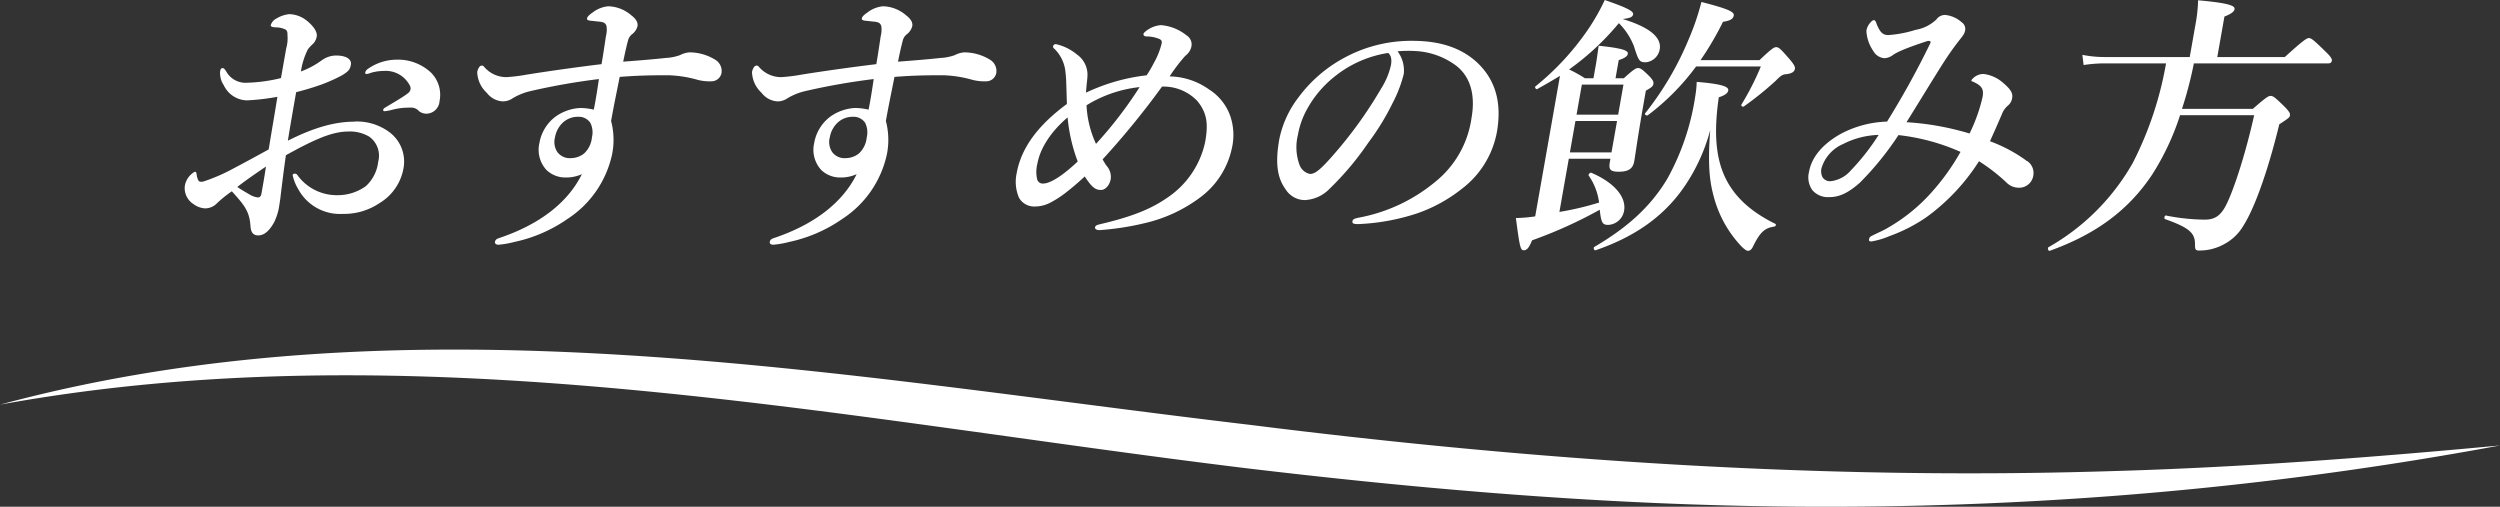
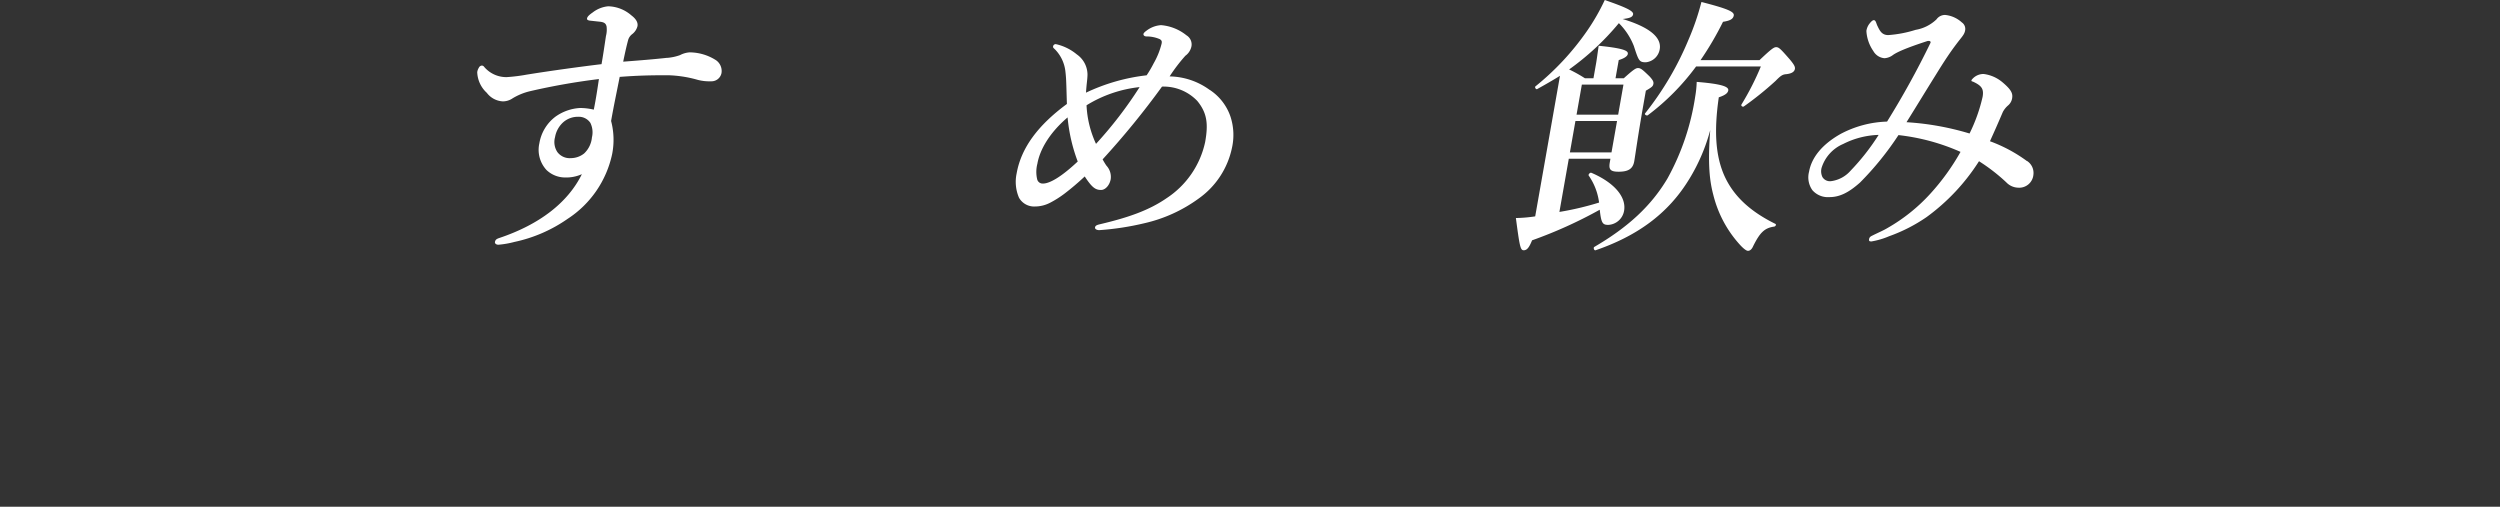
<svg xmlns="http://www.w3.org/2000/svg" width="401.995" height="81.479" viewBox="0 0 401.995 81.479">
  <rect x="0" y="0" width="401.995" height="81.479" fill="#333333" stroke="none" />
  <g id="グループ_5" data-name="グループ 5" transform="translate(-4724.751 413.219)">
-     <path id="パス_10" data-name="パス 10" d="M356.784,888.321a8.77,8.77,0,0,1,5.435,1.6,5.9,5.9,0,0,1,2.409,5.938,8.168,8.168,0,0,1-3.865,5.584,10.171,10.171,0,0,1-5.887,1.728,7.634,7.634,0,0,1-7.149-3.945,7.385,7.385,0,0,1-.923-2.3.308.308,0,0,1,.305-.221.528.528,0,0,1,.522.31,7.818,7.818,0,0,0,6.358,3.147,7.736,7.736,0,0,0,4.6-1.463,6.24,6.24,0,0,0,1.972-3.9,3.761,3.761,0,0,0-1.416-4.033,6.065,6.065,0,0,0-3.4-.842c-2.26,0-4.611,1.019-6.845,2.126-1.164.578-2.2,1.154-3.177,1.685-.372,2.615-.564,4.21-.758,5.8-.1.8-.145,1.331-.293,2.173a8.961,8.961,0,0,1-.855,2.836c-.9,1.6-1.742,2.083-2.539,2.083-.754,0-1.171-.4-1.248-1.462-.154-2.394-.957-3.369-3-5.63a20.307,20.307,0,0,0-2.374,1.907,2.642,2.642,0,0,1-1.921.842,3.37,3.37,0,0,1-1.833-.665,3.037,3.037,0,0,1-1.434-2.925,3.212,3.212,0,0,1,1.6-2.3c.178,0,.25.09.292.355a2.9,2.9,0,0,0,.3,1.063c.146.177.271.223.722.177a29.1,29.1,0,0,0,4.992-2.17c1.707-.887,3.963-2.127,5.582-3.015.518-3.19,1.034-6.115,1.4-8.462a36.544,36.544,0,0,1-4.888.574,4.219,4.219,0,0,1-3.735-2.437,3.505,3.505,0,0,1-.592-2.171c.063-.353.1-.577.411-.577.267,0,.433.311.709.755a3.544,3.544,0,0,0,3.087,1.6,25.669,25.669,0,0,0,5.583-.753q.421-2.4.844-4.786a5.766,5.766,0,0,0,.2-2.127c.035-.709-.2-.887-.618-1.021a3.461,3.461,0,0,0-1.113-.219c-.665,0-1-.134-.957-.355a1.767,1.767,0,0,1,.9-1.064,5.007,5.007,0,0,1,2.075-.709,4.691,4.691,0,0,1,2.944,1.151c1.12.933,1.585,1.818,1.475,2.437a2.21,2.21,0,0,1-.61,1.2,5.774,5.774,0,0,0-.821.886,11.833,11.833,0,0,0-1.114,3.546,13.9,13.9,0,0,0,3.378-1.817,4.008,4.008,0,0,1,2.26-.752c1.817,0,2.534.708,2.4,1.46s-.32,1.064-1.508,1.772a27.723,27.723,0,0,1-3.175,1.419,42.729,42.729,0,0,1-4.118,1.242c-.36,2.038-.954,5.407-1.332,7.8,3.793-1.906,7.231-3.056,10.732-3.056m-18.867,10.5c.792.531,1.277.8,1.96,1.2a3.27,3.27,0,0,0,1.376.487c.266,0,.474-.176.552-.621.227-1.284.516-2.925.722-4.344-1.51,1.021-3.323,2.261-4.61,3.281m21.031-19.011a8.112,8.112,0,0,1,4.645-1.462,7.749,7.749,0,0,1,5.518,2.127,5.041,5.041,0,0,1,1.33,4.521,2.153,2.153,0,0,1-2.043,2.038,1.99,1.99,0,0,1-1.259-.4,1.61,1.61,0,0,0-1.227-.575c-.356,0-.843,0-1.382.045a11.575,11.575,0,0,0-1.738.311,8.225,8.225,0,0,1-1.1.219c-.133,0-.354,0-.315-.219s.231-.311.677-.577c.646-.4,2.518-1.463,3.292-2.083a1.028,1.028,0,0,0,.412-.577.913.913,0,0,0-.069-.619,4.371,4.371,0,0,0-4.274-2.394,7.414,7.414,0,0,0-1.908.267,4.779,4.779,0,0,1-.748.222c-.178,0-.3-.045-.272-.222a.956.956,0,0,1,.464-.621" transform="translate(4425 -1281.996)" fill="#fff" />
    <path id="パス_11" data-name="パス 11" d="M407.026,878.083a7.916,7.916,0,0,0,2.072-.443,3.831,3.831,0,0,1,1.54-.443,7.942,7.942,0,0,1,4.213,1.241,2.114,2.114,0,0,1,.917,2.083,1.641,1.641,0,0,1-1.652,1.329,7.5,7.5,0,0,1-2.132-.221,19.218,19.218,0,0,0-4.83-.754c-2.836,0-4.838.044-7.757.266-.443,2.26-.937,4.565-1.383,7.09a11.863,11.863,0,0,1,.17,5.319,16.527,16.527,0,0,1-7.153,10.413,23.474,23.474,0,0,1-8.589,3.723,14.667,14.667,0,0,1-2.56.443c-.31,0-.588-.178-.542-.443.063-.355.263-.488.641-.621,6.639-2.216,11.128-5.8,13.335-10.281a6.17,6.17,0,0,1-2.709.531,4.325,4.325,0,0,1-2.978-1.2,4.778,4.778,0,0,1-1.149-4.3,6.73,6.73,0,0,1,2.619-4.3,7.523,7.523,0,0,1,3.92-1.373,9.772,9.772,0,0,1,2.213.266c.35-1.729.594-3.368.823-4.92a106.312,106.312,0,0,0-11.067,1.951,9.747,9.747,0,0,0-2.817,1.151,2.785,2.785,0,0,1-1.548.489,3.447,3.447,0,0,1-2.594-1.375,4.731,4.731,0,0,1-1.541-3.323,1.782,1.782,0,0,1,.258-.709.583.583,0,0,1,.506-.354.493.493,0,0,1,.359.221,4.669,4.669,0,0,0,3.61,1.639,27.243,27.243,0,0,0,3.217-.4c3.876-.621,8.372-1.241,12.039-1.685.25-1.417.449-2.792.709-4.519a4.042,4.042,0,0,0,.1-1.551c-.107-.4-.281-.665-1.063-.754-.871-.089-1.217-.133-1.653-.177-.258-.045-.464-.132-.425-.355.055-.31.42-.62.873-.93a4.818,4.818,0,0,1,2.529-1.019,5.873,5.873,0,0,1,3.73,1.462c.7.532,1.09,1.108.981,1.728a2.323,2.323,0,0,1-.848,1.285,1.836,1.836,0,0,0-.651.931c-.269,1.019-.455,1.817-.8,3.5,2.919-.222,5.077-.4,7.066-.621m-16.665,10.326a4.175,4.175,0,0,0-1.36,2.438,2.91,2.91,0,0,0,.376,2.392,2.466,2.466,0,0,0,2.176.975,3.424,3.424,0,0,0,2.127-.753,4.04,4.04,0,0,0,1.251-2.571,3.458,3.458,0,0,0-.251-2.348,2.227,2.227,0,0,0-1.955-.976,3.566,3.566,0,0,0-2.364.843" transform="translate(4425 -1281.996)" fill="#fff" />
-     <path id="パス_12" data-name="パス 12" d="M451.21,878.083a7.916,7.916,0,0,0,2.072-.443,3.83,3.83,0,0,1,1.54-.443,7.942,7.942,0,0,1,4.213,1.241,2.114,2.114,0,0,1,.917,2.083,1.641,1.641,0,0,1-1.652,1.329,7.5,7.5,0,0,1-2.132-.221,19.218,19.218,0,0,0-4.83-.754c-2.836,0-4.838.044-7.757.266-.443,2.26-.937,4.565-1.383,7.09a11.864,11.864,0,0,1,.17,5.319,16.527,16.527,0,0,1-7.153,10.413,23.474,23.474,0,0,1-8.589,3.723,14.668,14.668,0,0,1-2.56.443c-.31,0-.588-.178-.542-.443.063-.355.263-.488.641-.621,6.639-2.216,11.128-5.8,13.335-10.281a6.17,6.17,0,0,1-2.709.531,4.325,4.325,0,0,1-2.978-1.2,4.778,4.778,0,0,1-1.149-4.3,6.73,6.73,0,0,1,2.619-4.3,7.523,7.523,0,0,1,3.92-1.373,9.772,9.772,0,0,1,2.213.266c.35-1.729.594-3.368.823-4.92a106.312,106.312,0,0,0-11.067,1.951,9.746,9.746,0,0,0-2.817,1.151,2.785,2.785,0,0,1-1.548.489,3.447,3.447,0,0,1-2.594-1.375,4.731,4.731,0,0,1-1.541-3.323,1.782,1.782,0,0,1,.258-.709.583.583,0,0,1,.506-.354.493.493,0,0,1,.359.221,4.669,4.669,0,0,0,3.61,1.639,27.243,27.243,0,0,0,3.217-.4c3.876-.621,8.372-1.241,12.039-1.685.25-1.417.449-2.792.709-4.519a4.041,4.041,0,0,0,.1-1.551c-.107-.4-.281-.665-1.063-.754-.871-.089-1.217-.133-1.653-.177-.258-.045-.464-.132-.425-.355.055-.31.42-.62.873-.93a4.818,4.818,0,0,1,2.529-1.019,5.873,5.873,0,0,1,3.73,1.462c.7.532,1.09,1.108.981,1.728a2.323,2.323,0,0,1-.848,1.285,1.836,1.836,0,0,0-.651.931c-.269,1.019-.455,1.817-.795,3.5,2.919-.222,5.077-.4,7.066-.621m-16.665,10.326a4.176,4.176,0,0,0-1.36,2.438,2.91,2.91,0,0,0,.376,2.392,2.466,2.466,0,0,0,2.176.975,3.424,3.424,0,0,0,2.127-.753,4.041,4.041,0,0,0,1.251-2.571,3.458,3.458,0,0,0-.251-2.348,2.228,2.228,0,0,0-1.955-.976,3.566,3.566,0,0,0-2.364.843" transform="translate(4425 -1281.996)" fill="#fff" />
    <path id="パス_13" data-name="パス 13" d="M494.265,883.223a8.358,8.358,0,0,1,3.327,4.255,9.455,9.455,0,0,1,.27,5.008,13.327,13.327,0,0,1-5.345,8.2,23.763,23.763,0,0,1-8.768,3.989,44.131,44.131,0,0,1-7.241,1.108c-.4,0-.723-.177-.675-.443.053-.31.336-.4.89-.531,4.487-1.064,7.792-2.216,10.617-4.167a14.4,14.4,0,0,0,6.2-9.04c.492-2.792.369-4.608-1.274-6.6a7.494,7.494,0,0,0-5.664-2.3,131.448,131.448,0,0,1-9.552,11.7,10.015,10.015,0,0,0,.619,1.02,2.639,2.639,0,0,1,.68,2.171c-.164.931-.836,1.728-1.545,1.728-.886,0-1.444-.354-2.631-2.171a41.007,41.007,0,0,1-3.231,2.748,16.07,16.07,0,0,1-2.3,1.461,5.317,5.317,0,0,1-2.5.622,2.784,2.784,0,0,1-2.541-1.419,6.46,6.46,0,0,1-.376-3.9c.727-4.121,3.449-7.756,8.083-11.168-.023-.62-.039-1.284-.078-2.569s-.07-1.861-.159-2.615a6.005,6.005,0,0,0-1.635-3.545c-.264-.266-.389-.31-.35-.532a.417.417,0,0,1,.462-.355,7.96,7.96,0,0,1,3.344,1.64,3.992,3.992,0,0,1,1.727,3.28c-.024.887-.139,1.284-.242,2.88a30.789,30.789,0,0,1,9.752-2.792,18.6,18.6,0,0,0,1.142-1.949,12.252,12.252,0,0,0,1.265-3.147c.061-.354.041-.488-.274-.709a5.331,5.331,0,0,0-2.137-.443c-.4,0-.538-.222-.507-.4q.036-.2.492-.532a4.334,4.334,0,0,1,2.329-.886,7.5,7.5,0,0,1,4.1,1.64,1.707,1.707,0,0,1,.786,1.816,2.471,2.471,0,0,1-.967,1.463,27.034,27.034,0,0,0-2.535,3.324,11.224,11.224,0,0,1,6.44,2.17M466.56,895.1a5.221,5.221,0,0,0-.039,2.483.9.9,0,0,0,.939.709c1.107,0,2.987-1.108,5.587-3.545a26.806,26.806,0,0,1-1.629-7.091c-2.816,2.394-4.444,5.1-4.858,7.444m9.425-3.189A65.72,65.72,0,0,0,483,882.781a20.366,20.366,0,0,0-8.536,2.925,16.517,16.517,0,0,0,1.521,6.2" transform="translate(4425 -1281.996)" fill="#fff" />
-     <path id="パス_14" data-name="パス 14" d="M525.478,880.654a20.825,20.825,0,0,1-1.8,4.7,39.381,39.381,0,0,1-3.917,6.381,46.883,46.883,0,0,1-6.223,7.4,5.912,5.912,0,0,1-4,1.816,3.676,3.676,0,0,1-3.062-1.728c-1.283-1.773-1.727-4.033-1.016-8.066a16.351,16.351,0,0,1,3.094-6.735,22.209,22.209,0,0,1,7.075-6.2,22.568,22.568,0,0,1,11.233-2.88c4.83,0,8.051,1.329,10.379,3.456,2.773,2.614,4.1,6.16,3.2,11.256a14.834,14.834,0,0,1-5.687,9.129,24.206,24.206,0,0,1-7.253,3.944,34.6,34.6,0,0,1-9.381,1.684c-.665,0-.959-.089-.9-.444s.344-.443.943-.576a26.986,26.986,0,0,0,12.411-5.806,16,16,0,0,0,5.8-10.281c.555-3.145.1-6.337-2.429-8.33a11.926,11.926,0,0,0-6.668-2.393,19.88,19.88,0,0,0-2.8.044,5.171,5.171,0,0,1,1,3.634m-10.8.177a17.336,17.336,0,0,0-4.729,5.451,13.169,13.169,0,0,0-1.5,4.209,8.179,8.179,0,0,0,.264,4.787,2.258,2.258,0,0,0,1.692,1.462c.709,0,1.452-.442,3.558-2.837a68.352,68.352,0,0,0,7.853-10.856,11.993,11.993,0,0,0,1.593-3.767c.188-1.063-.021-1.639-.445-1.994a18.119,18.119,0,0,0-8.291,3.545" transform="translate(4425 -1281.996)" fill="#fff" />
    <path id="パス_15" data-name="パス 15" d="M550.5,902.855a47.778,47.778,0,0,0,6.38-1.506,9.779,9.779,0,0,0-1.671-4.343c-.1-.178.226-.531.432-.444,3.626,1.552,5.657,3.856,5.259,6.117a2.723,2.723,0,0,1-2.525,2.259c-.931,0-1.15-.266-1.388-2.437a71.9,71.9,0,0,1-10.881,4.919c-.469,1.152-.813,1.6-1.345,1.6s-.652-.577-1.258-5.185a22.809,22.809,0,0,0,3.105-.267l3.985-22.6c-1.144.71-2.377,1.418-3.654,2.127-.2.133-.478-.31-.275-.444a42.569,42.569,0,0,0,8.253-8.862,33.744,33.744,0,0,0,2.877-5.008c3.466,1.2,4.65,1.773,4.556,2.3-.078.443-.508.62-1.683.753,4.249,1.286,6.308,2.926,5.964,4.875a2.517,2.517,0,0,1-2.229,2.083c-1.063,0-1.156-.222-1.931-2.615a10.66,10.66,0,0,0-2.409-3.678,42.1,42.1,0,0,1-8,7.445,22.469,22.469,0,0,1,2.541,1.417h1.373l.438-2.48c.093-.532.207-1.419.4-2.748,4.4.443,4.761.886,4.684,1.329-.063.354-.568.71-1.457.975l-.517,2.924h1.33c1.528-1.373,1.93-1.639,2.283-1.639.444,0,.75.266,1.848,1.33.483.532.693.842.631,1.2-.07.4-.227.532-1.214,1.108l-.32,1.817c-.992,5.628-1.367,8.509-1.547,9.528-.211,1.2-.918,1.684-2.513,1.684-1.329,0-1.621-.355-1.418-1.507l.1-.576H552.01Zm1.687-9.572h6.691l.891-5.052h-6.691Zm8.613-10.9h-6.691l-.852,4.83h6.692Zm10.57,15.2c-3.5,5.761-8.626,9.218-15.044,11.434-.237.088-.417-.4-.216-.533,5.385-3.146,9.133-6.558,11.782-11.034a39.193,39.193,0,0,0,4.455-13.206,16.461,16.461,0,0,0,.231-2.3c3.755.311,5.191.709,5.074,1.375-.07.4-.443.753-1.524,1.108-.792,5.494-.521,9.482.947,12.718,1.476,3.191,4.1,5.628,8.139,7.622.206.089.063.4-.167.443-1.545.222-2.291.931-3.391,3.147-.227.532-.53.753-.841.753-.266,0-.771-.4-1.327-1.02a18.5,18.5,0,0,1-4.229-7.932c-.613-2.3-.926-5.052-.505-10.458a29.814,29.814,0,0,1-3.384,7.888m1.112-18.124a37.783,37.783,0,0,1-7.764,7.844c-.2.133-.6-.134-.432-.311a49.464,49.464,0,0,0,6.953-11.788,40.586,40.586,0,0,0,2.1-6.115c4.111,1.063,5.31,1.551,5.2,2.171-.1.576-.592.843-1.731,1.019a50.134,50.134,0,0,1-3.611,6.16h9.482c1.916-1.817,2.317-2.083,2.672-2.083.443,0,.706.266,2.217,1.995.658.8.861,1.152.8,1.506-.086.488-.576.753-1.389.842-.584.044-.881.221-1.7,1.064a51.8,51.8,0,0,1-5.113,4.121c-.2.133-.517-.089-.389-.31a43.611,43.611,0,0,0,3.117-6.115Z" transform="translate(4425 -1281.996)" fill="#fff" />
    <path id="パス_16" data-name="パス 16" d="M625.688,894.657a2.286,2.286,0,0,1,1.035,2.171,2.292,2.292,0,0,1-2.457,2.128,2.733,2.733,0,0,1-1.891-.842,29.157,29.157,0,0,0-4.405-3.412,32.942,32.942,0,0,1-8.454,9,25.948,25.948,0,0,1-5.99,3.057,12.506,12.506,0,0,1-2.851.842c-.267,0-.436-.044-.381-.354.039-.223.114-.4.5-.576.973-.488,1.833-.843,2.48-1.241a28.179,28.179,0,0,0,6.861-5.495A36.538,36.538,0,0,0,615,893.2a33.648,33.648,0,0,0-9.98-2.7,48.277,48.277,0,0,1-6.174,7.623c-1.84,1.64-3.294,2.349-4.934,2.349a3.308,3.308,0,0,1-2.729-1.109,3.554,3.554,0,0,1-.54-2.968c.39-2.216,2.007-4.343,5.058-6.072a16.934,16.934,0,0,1,7.486-1.994,138.249,138.249,0,0,0,6.968-12.63c.144-.309-.2-.4-.521-.309-3.385,1.107-4.876,1.772-5.539,2.259a2.49,2.49,0,0,1-1.326.488,2.256,2.256,0,0,1-1.79-1.153,6.274,6.274,0,0,1-1.115-3.234,2.459,2.459,0,0,1,.522-1.2c.172-.223.448-.532.67-.532.265,0,.344.309.523.8.392.8.7,1.6,1.8,1.6a18.869,18.869,0,0,0,4.4-.842,6.385,6.385,0,0,0,3.355-1.684,1.675,1.675,0,0,1,1.41-.709,4.644,4.644,0,0,1,2.669,1.2,1.262,1.262,0,0,1,.527,1.285c-.125.709-.534,1.019-1.522,2.349-.867,1.152-1.767,2.481-3.133,4.7-1.606,2.57-2.919,4.741-4.772,7.711a44.174,44.174,0,0,1,10.137,1.816,26.5,26.5,0,0,0,2.1-5.893c.218-1.241-.131-1.773-1.44-2.394-.242-.132-.39-.044-.344-.309a2.4,2.4,0,0,1,1.944-.975,5.82,5.82,0,0,1,3.082,1.373c1.465,1.241,1.629,1.818,1.5,2.571a1.921,1.921,0,0,1-.639,1.108,3.6,3.6,0,0,0-.852,1.063c-.831,1.95-1.344,3.1-2.069,4.7a23.86,23.86,0,0,1,5.952,3.19m-29.559-2.747a6.18,6.18,0,0,0-3.472,3.855,2.167,2.167,0,0,0,.142,1.462,1.406,1.406,0,0,0,1.345.664,5.023,5.023,0,0,0,3.176-1.683,36.2,36.2,0,0,0,4.517-5.761,13.456,13.456,0,0,0-5.708,1.463" transform="translate(4425 -1281.996)" fill="#fff" />
-     <path id="パス_17" data-name="パス 17" d="M652.52,878.97a63.684,63.684,0,0,1-1.91,7.312H662c2.092-1.817,2.494-2.083,2.848-2.083.444,0,.751.266,2.3,1.773.673.709.884,1.019.821,1.374-.054.31-.211.443-1.712,1.418-1.768,7.268-3.9,13.339-5.748,16.264a7.856,7.856,0,0,1-3.294,3.1,8.055,8.055,0,0,1-3.885.931c-.533,0-.634-.177-.626-.976.017-1.86-.942-2.7-4.821-4.076-.206-.089-.067-.62.146-.576a32.92,32.92,0,0,0,6.22.664c1.639,0,2.59-.62,3.479-2.393,1.295-2.569,3.191-8.552,4.488-14.4H650.3a41.058,41.058,0,0,1-4.471,9.526c-3.86,5.806-9.1,9.617-16.477,12.276-.237.089-.409-.444-.209-.576a35.906,35.906,0,0,0,13.558-13.56,56.094,56.094,0,0,0,5.345-16H637.985a23,23,0,0,0-3.193.266l-.2-1.639a17.856,17.856,0,0,0,3.528.353h13.736l1.023-5.8a23.426,23.426,0,0,0,.321-3.324c5.541.488,5.942.975,5.856,1.462-.062.355-.575.753-1.621,1.153l-1.148,6.513h10.856c2.958-2.7,3.553-3.056,3.862-3.056.4,0,.825.353,2.638,2.127.835.8,1.119,1.2,1.064,1.506s-.21.443-.654.443Z" transform="translate(4425 -1281.996)" fill="#fff" />
-     <path id="パス_18" data-name="パス 18" d="M299.751,933.842c65.981-17.779,134.667-4.567,201.112,3.265,45.753,5.749,91.882,8.86,137.994,7.439,20.871-.578,42.087-2.19,62.889-4.139a581.858,581.858,0,0,1-62.679,8.153,611.708,611.708,0,0,1-63.306,1.449c-25.137-.694-50.832-2.978-75.737-5.957-66.394-8.1-133.482-22.377-200.273-10.21" transform="translate(4425 -1281.996)" fill="#fff" />
  </g>
</svg>